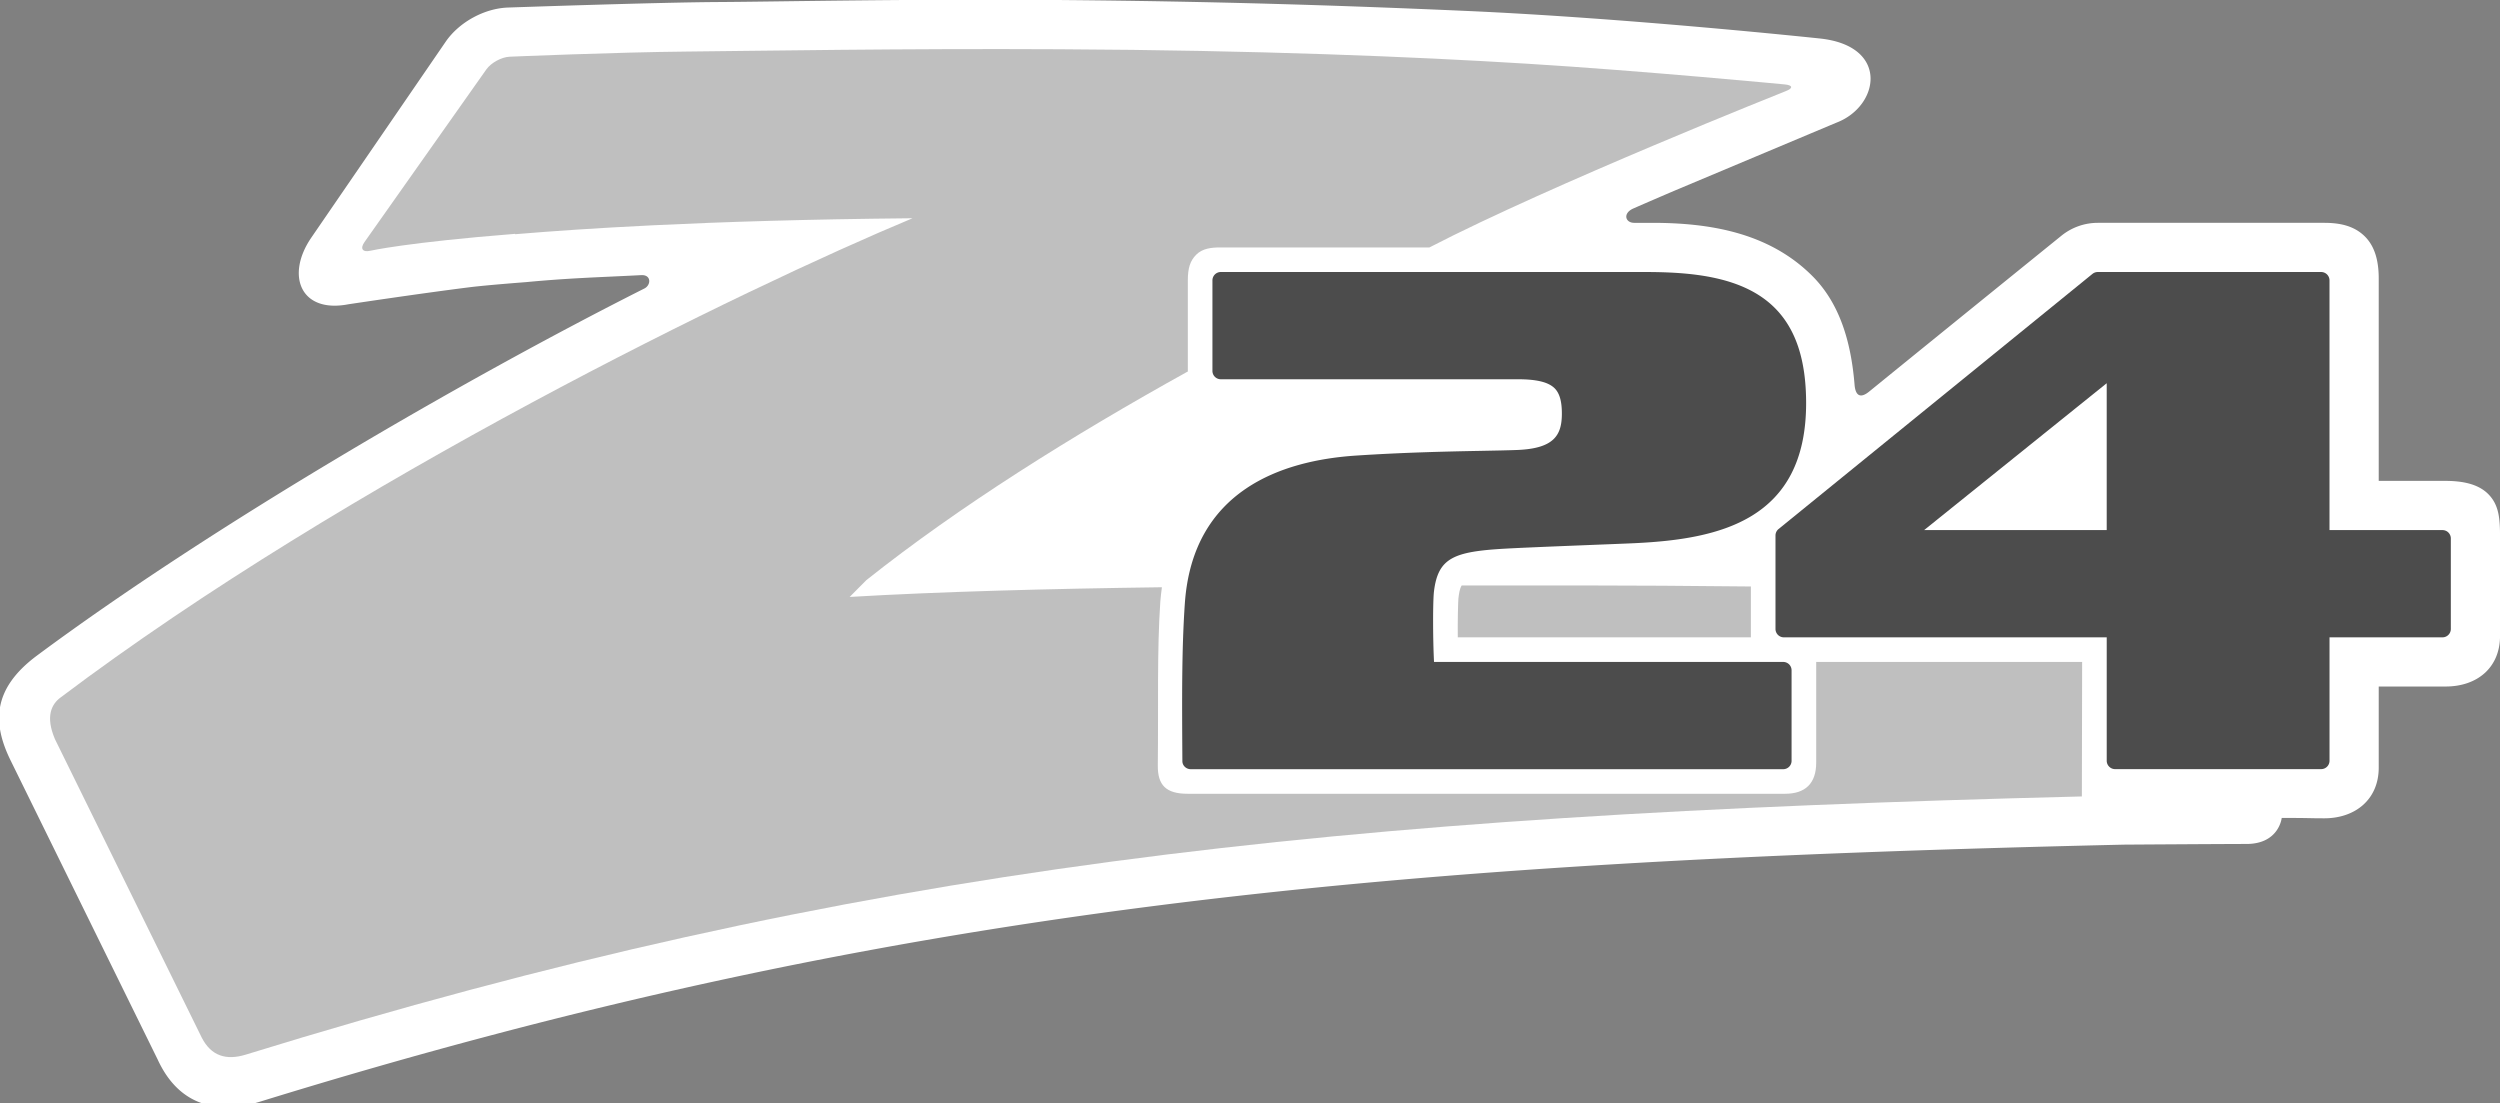
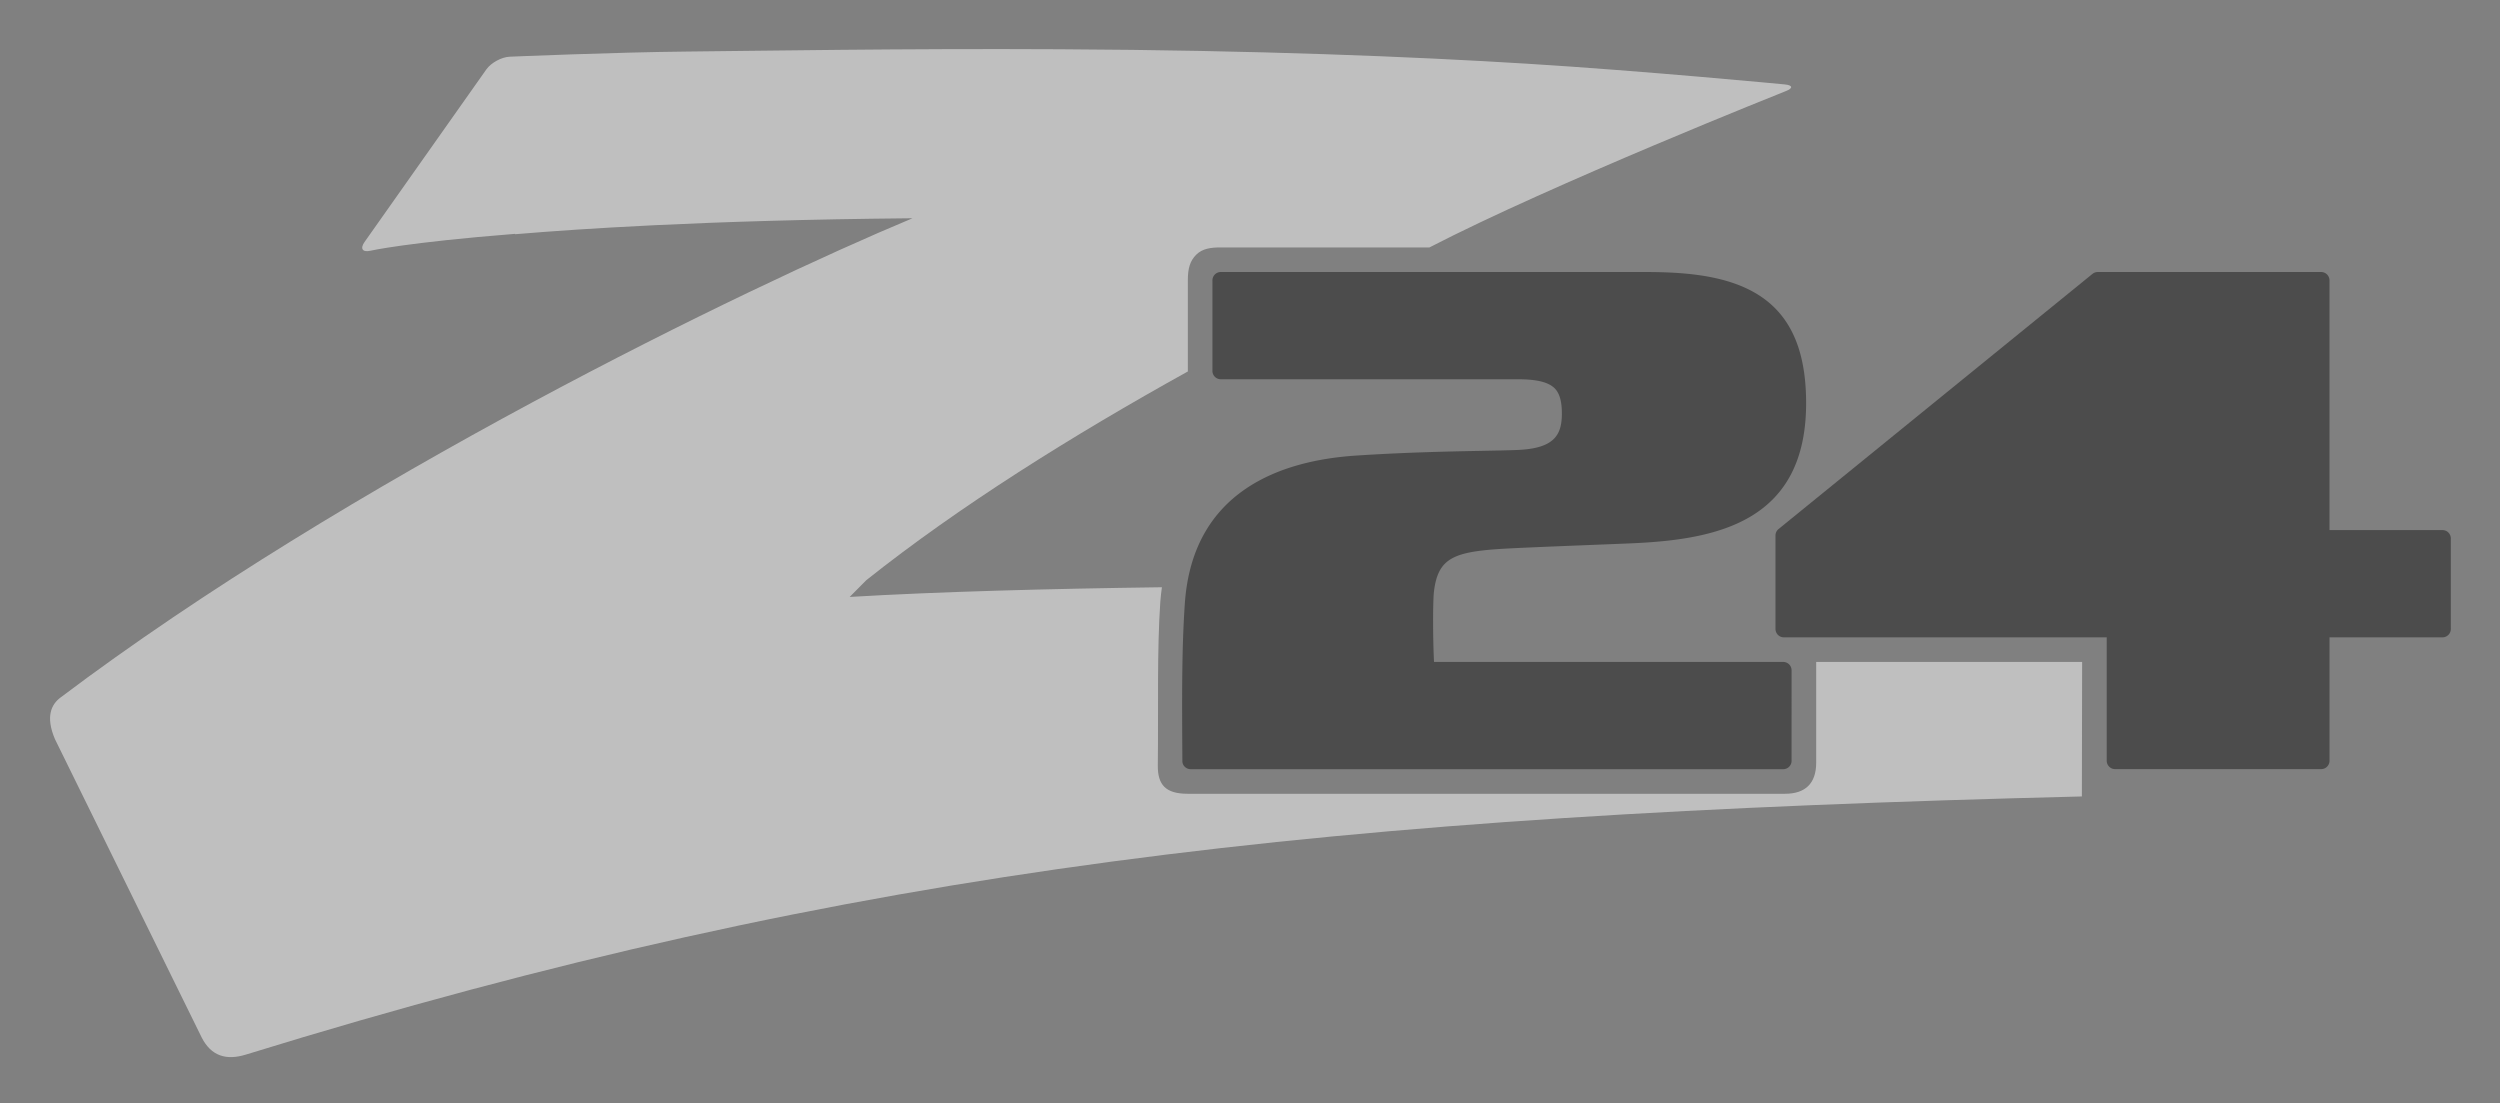
<svg xmlns="http://www.w3.org/2000/svg" width="288.109" height="127.121">
  <rect width="100%" height="100%" fill="#808080" stroke="none" />
  <defs>
    <clipPath id="a">
      <path d="M0 0h288.11v127.121H0Zm0 0" />
    </clipPath>
  </defs>
  <g clip-path="url(#a)">
-     <path fill="#fff" d="M35.86 27.41c-2.95 4.332-1.227 8.723 4.285 7.656.007 0 8.203-1.238 13.93-1.957 2.015-.254 6.51-.593 6.51-.593 5.165-.485 8.263-.547 13.31-.809 1.187-.062 1.148 1.145.367 1.54C53.422 43.75 24.437 60.573 4.273 75.542c-5.293 3.93-5.097 7.96-3.02 12.156l16.915 34.399c2.492 5.433 7.016 6.34 11.824 4.855 72.961-22.527 129.574-27.648 214.781-29.613 0 0 11.582-.078 14.122-.078 3.75 0 4.058-3 4.058-3 3.508 0 3.008.043 4.906.043 3.582 0 6.274-2.184 6.274-5.84v-9.348h7.707c3.656 0 6.273-2.183 6.273-5.84V61.91c0-2.156-.117-3.726-1.367-4.98-1.254-1.254-3.207-1.512-4.98-1.512h-7.633v-23.32c0-1.774-.332-3.582-1.586-4.836-1.25-1.254-2.918-1.582-4.688-1.582h-26.105a6.67 6.67 0 0 0-4.188 1.484s-12.171 9.844-22.171 17.973c-1.024.828-1.567.433-1.668-.79-.422-5.206-1.829-9.503-4.872-12.546-5.101-5.102-12.066-6.121-18.484-6.121h-2.043c-1.027 0-1.348-1.106-.09-1.657a593.47 593.47 0 0 1 4.883-2.109s18.485-7.766 18.524-7.781c4.98-1.899 6.16-8.926-2.059-9.711-.16-.016-22.172-2.356-40.73-3.168C153.628.582 139.433.156 122.401.004c-17.062-.152-32.535.191-39.57.23-7.035.036-24.117.63-24.34.637-2.683.113-5.523 1.664-7.074 3.856L35.859 27.41" />
-   </g>
-   <path fill="#bfbfbf" d="M168.45 67.469c-.24.402-.305.898-.38 1.52-.03.241-.097 2.702-.07 4.46h33.777v-5.86c-6.976-.073-13.703-.12-19.53-.12-4.45 0-9.075-.004-13.798 0" />
+     </g>
  <path fill="#bfbfbf" d="M239.953 76.281h-30.648v11.614c0 2.398-1.262 3.582-3.582 3.582h-68.86c-2.504 0-3.46-1.008-3.433-3.274.078-6.8-.098-13.27.289-18.867.043-.57.11-1.113.183-1.66-13.132.176-25.652.508-35.984 1.117l1.922-1.934c10.687-8.504 23.758-16.68 37.058-24.054 0-.02-.008-.04-.008-.063v-10.43c0-1.398.254-2.246.97-2.964.718-.72 1.745-.832 2.757-.832h24.113c14.13-7.309 41.063-18.012 41.063-18.012.87-.332.828-.684-.106-.774 0 0-16.394-1.57-29.726-2.39-13.332-.82-30.883-1.547-53.84-1.664-18.195-.098-34.676.187-42.957.265-8.285.079-20.434.594-20.434.594-.933.04-2.14.7-2.68 1.461l-14.038 19.89c-.543.766-.235 1.22.675 1.009 0 0 4.168-.954 16.68-1.946l-.004.043c4.297-.36 9.453-.715 15.559-1.012.176-.007.344-.02.523-.027 8.047-.39 17.73-.687 29.274-.797h.433C85.867 33.196 40.055 55.43 6.957 80.398c-1.008.758-1.746 2.149-.625 4.782l16.926 34.414c1.082 2.094 2.8 2.64 5.062 1.945C98.95 99.73 153.332 93.937 239.922 91.785l.031-15.504" />
  <path fill="#4c4c4c" d="M205.508 76.285h-40.246c-.14-2.722-.14-7.035-.004-8.144.472-3.856 2.293-4.57 8.113-4.907 3.21-.183 13.09-.543 15.105-.64 9.614-.469 19.668-2.606 19.668-16.133 0-4.957-1.183-8.547-3.617-10.98-3.64-3.641-9.613-4.133-14.972-4.133H140.69a.964.964 0 0 0-.965.965v10.43c0 .534.43.964.965.964h34.243c2.171 0 3.519.332 4.234 1.047.562.566.828 1.488.828 2.906 0 2.457-.855 4.016-5.102 4.195-1.023.043-2.566.07-4.351.106-4.086.078-8.86.187-14.285.543-8.492.562-18.805 3.973-19.711 17.027-.375 5.446-.328 11.239-.285 18.192.004.515.445.922.96.922h68.286c.531 0 .96-.434.96-.965V77.25a.961.961 0 0 0-.96-.965" />
  <path fill="#4c4c4c" d="M281.48 61.09h-13.02V32.312a.964.964 0 0 0-.964-.964h-25.742a.982.982 0 0 0-.61.215L204.97 60.965a.966.966 0 0 0-.356.75v10.77c0 .53.43.964.961.964h37.211v14.223c0 .531.434.965.965.965h23.746a.964.964 0 0 0 .965-.965V73.449h13.02c.53 0 .96-.433.96-.965V62.051a.96.96 0 0 0-.96-.961" />
-   <path fill="#fff" d="M242.785 61.09h-21.043l21.043-16.926zm0 0" />
</svg>